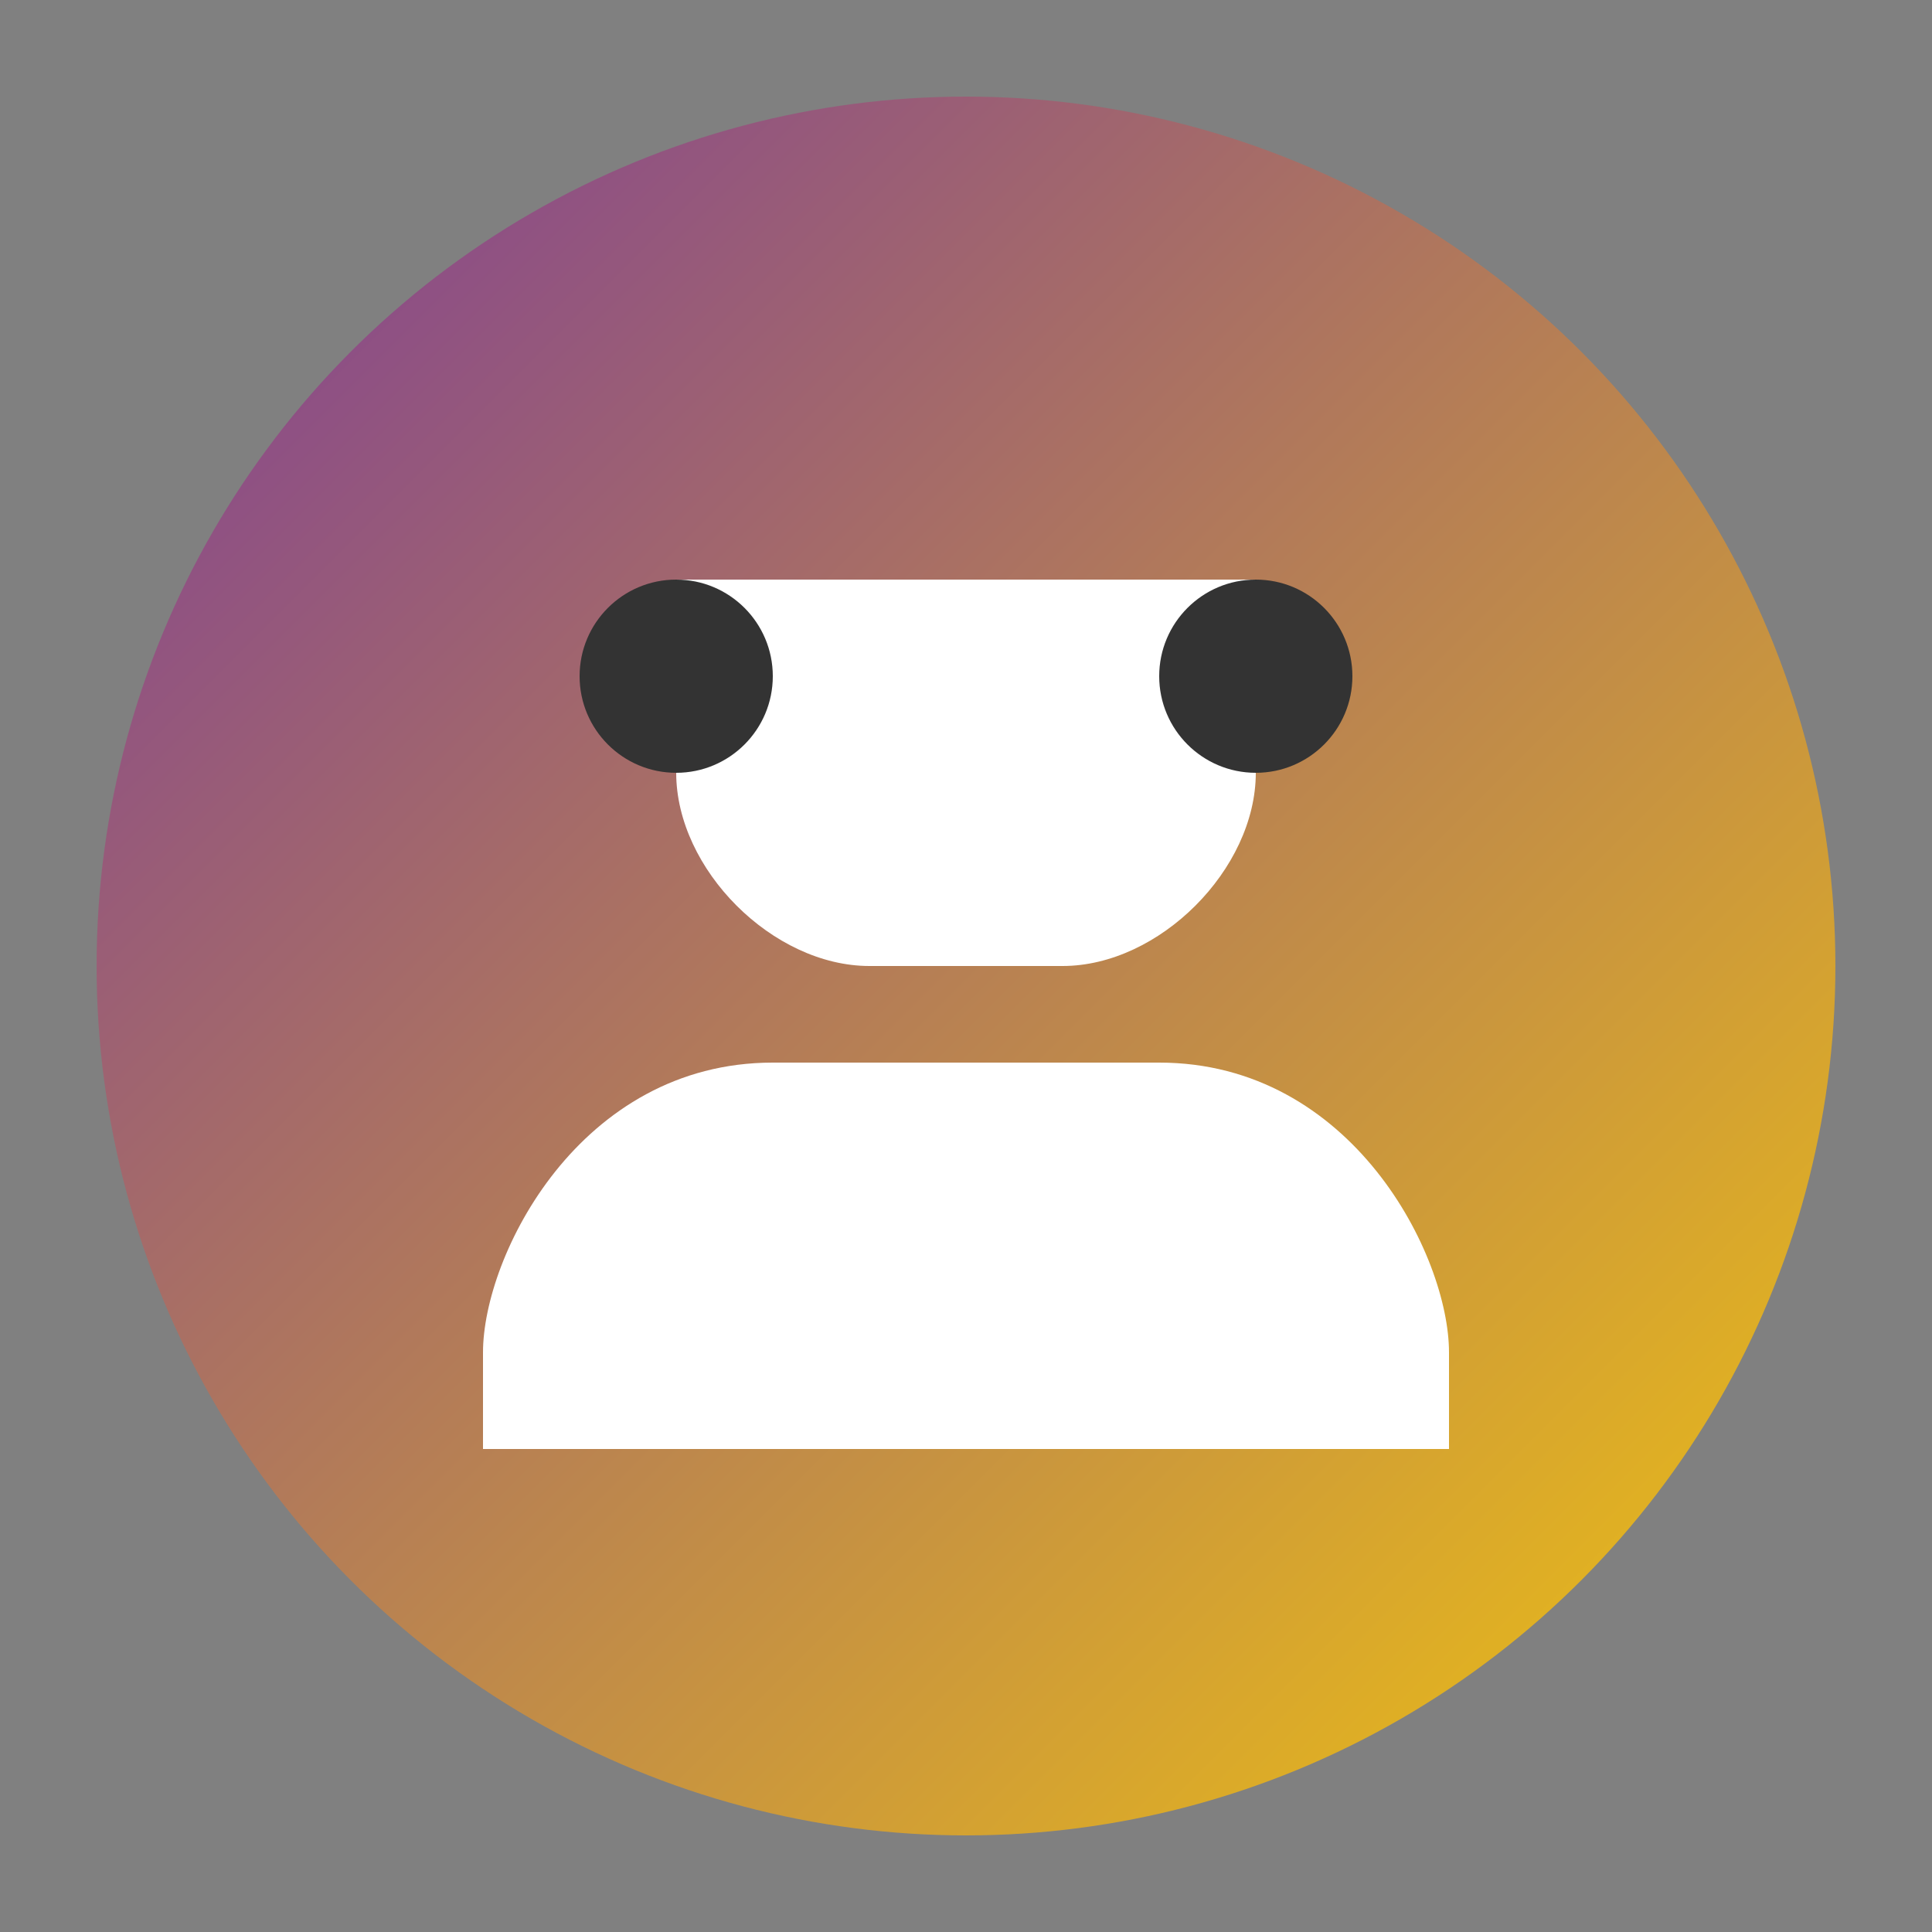
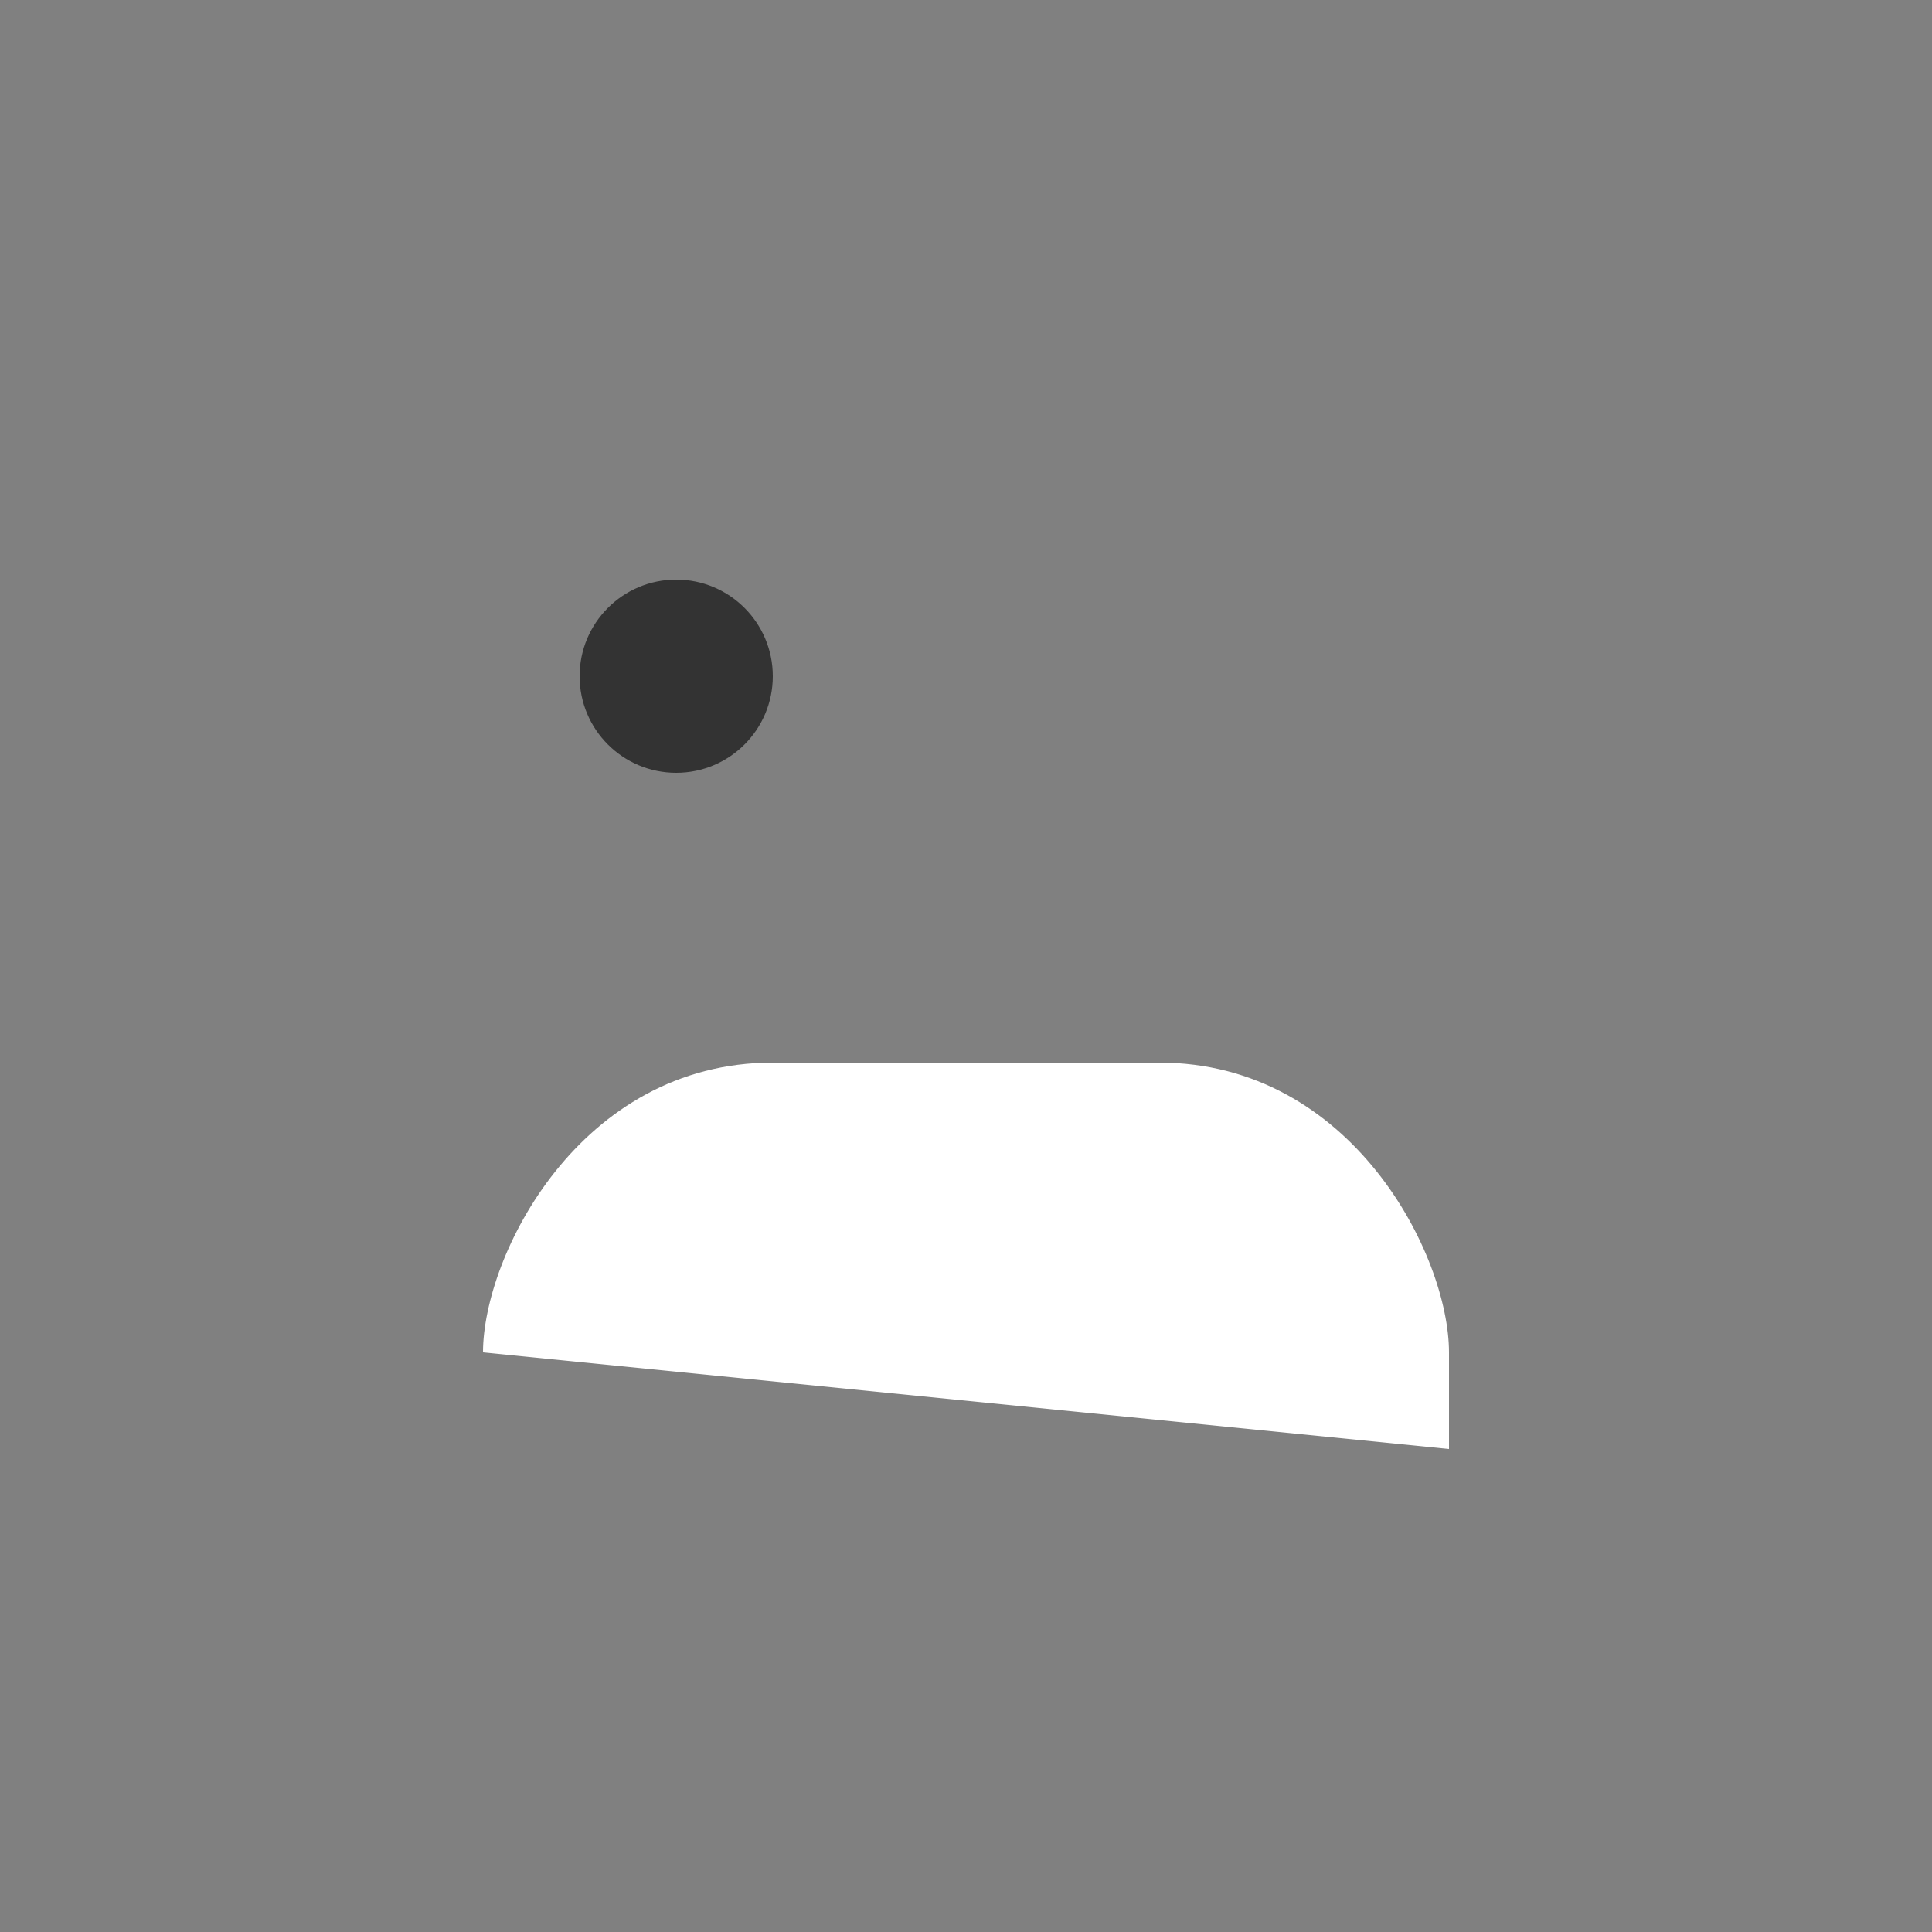
<svg xmlns="http://www.w3.org/2000/svg" viewBox="0 0 100 100">
  <rect x="0" y="0" width="100" height="100" fill="#808080" stroke="none" />
  <defs>
    <linearGradient id="grad1" x1="0%" y1="0%" x2="100%" y2="100%">
      <stop offset="0%" style="stop-color:#7d3c98;stop-opacity:1" />
      <stop offset="100%" style="stop-color:#f1c40f;stop-opacity:1" />
    </linearGradient>
  </defs>
-   <circle cx="50" cy="50" r="45" fill="url(#grad1)" />
-   <path d="M35 30 L65 30 L65 40 C65 45 60 50 55 50 L45 50 C40 50 35 45 35 40 Z" fill="#fff" />
-   <path d="M40 55 L60 55 C70 55 75 65 75 70 L75 75 L25 75 L25 70 C25 65 30 55 40 55 Z" fill="#fff" />
+   <path d="M40 55 L60 55 C70 55 75 65 75 70 L75 75 L25 70 C25 65 30 55 40 55 Z" fill="#fff" />
  <circle cx="35" cy="35" r="5" fill="#333" />
-   <circle cx="65" cy="35" r="5" fill="#333" />
</svg>